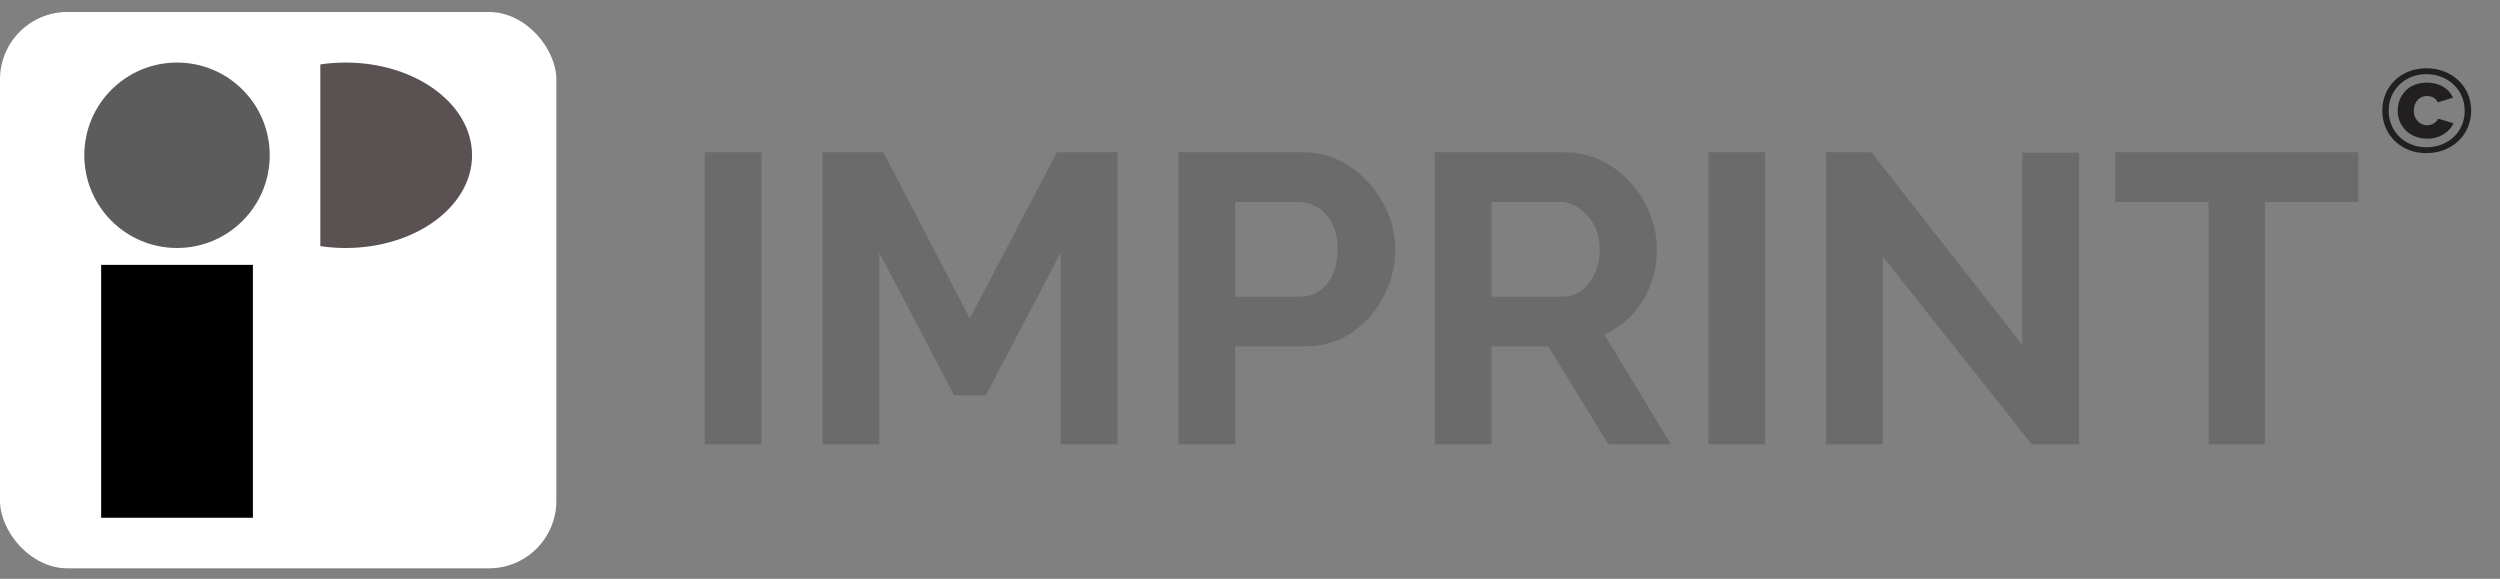
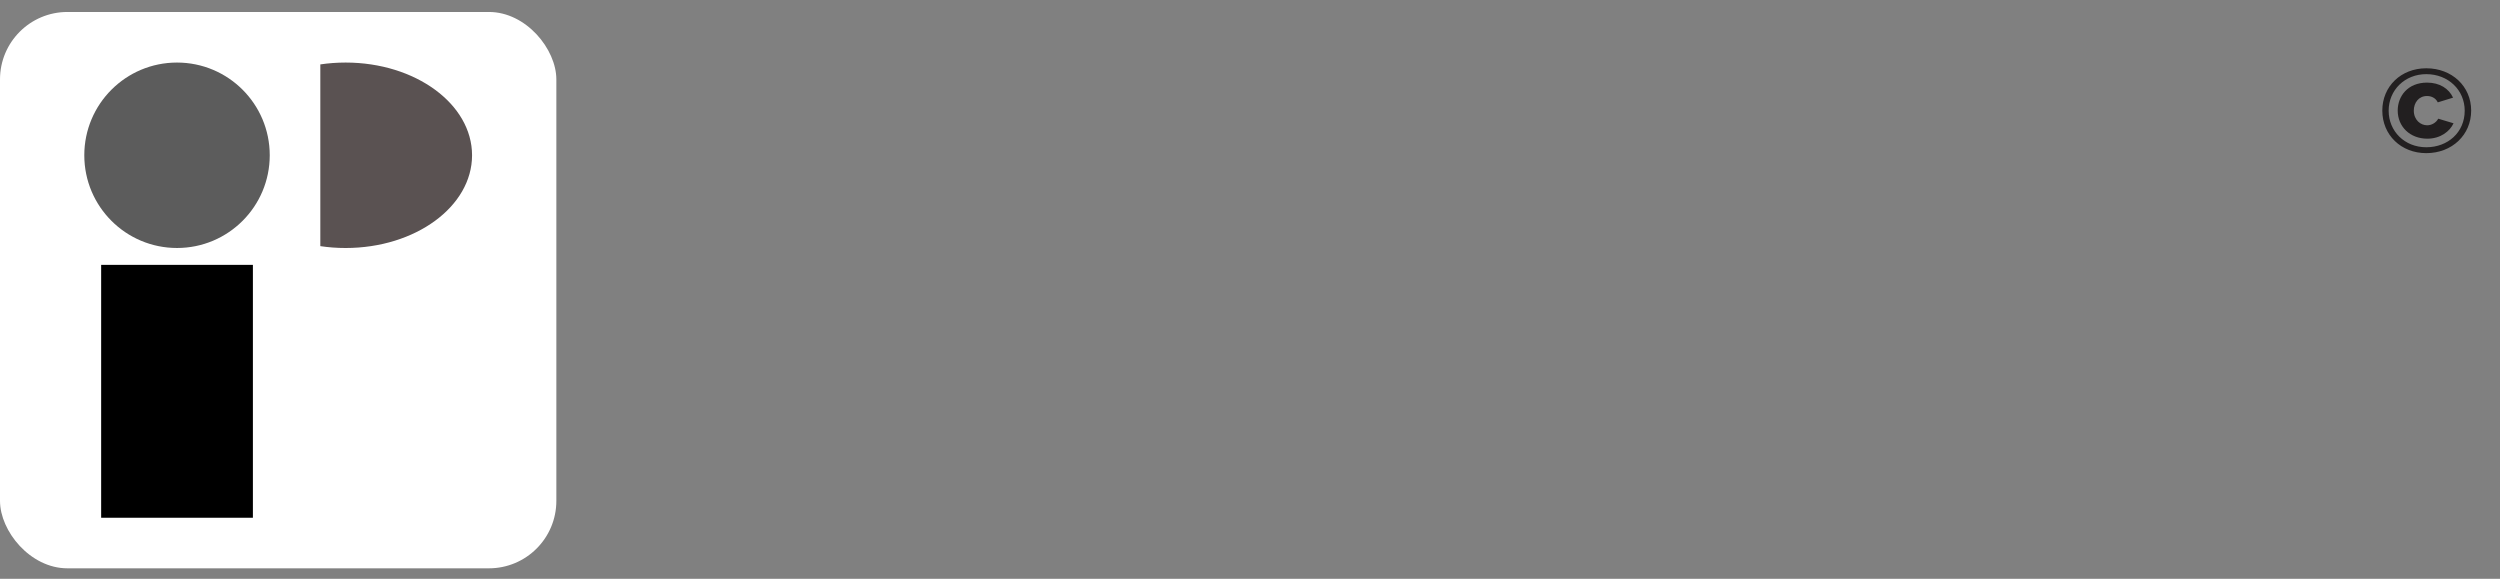
<svg xmlns="http://www.w3.org/2000/svg" width="203" height="47" viewBox="0 0 203 47" fill="none">
  <rect x="0" y="0" width="203" height="47" fill="#808080" stroke="none" />
-   <path d="M57.23 36.079V12.362H61.84V36.079H57.23ZM86.13 36.079V20.512L80.05 32.104H77.478L71.398 20.512V36.079H66.788V12.362H71.732L78.747 25.857L85.829 12.362H90.74V36.079H86.13ZM95.692 36.079V12.362H105.746C106.838 12.362 107.84 12.584 108.753 13.03C109.666 13.475 110.457 14.076 111.125 14.834C111.815 15.591 112.349 16.437 112.728 17.372C113.107 18.308 113.296 19.265 113.296 20.245C113.296 21.581 112.984 22.851 112.361 24.053C111.737 25.256 110.88 26.236 109.788 26.993C108.697 27.75 107.406 28.129 105.913 28.129H100.301V36.079H95.692ZM100.301 24.087H105.646C106.203 24.087 106.704 23.931 107.149 23.619C107.595 23.307 107.951 22.862 108.218 22.283C108.486 21.682 108.619 21.002 108.619 20.245C108.619 19.421 108.463 18.72 108.152 18.141C107.862 17.562 107.472 17.127 106.982 16.838C106.515 16.548 106.003 16.404 105.446 16.404H100.301V24.087ZM116.504 36.079V12.362H126.993C128.085 12.362 129.087 12.584 130 13.03C130.935 13.475 131.737 14.076 132.405 14.834C133.095 15.591 133.619 16.437 133.975 17.372C134.354 18.308 134.543 19.265 134.543 20.245C134.543 21.247 134.365 22.216 134.009 23.151C133.674 24.064 133.185 24.866 132.539 25.556C131.893 26.247 131.136 26.781 130.267 27.16L135.679 36.079H130.601L125.724 28.129H121.114V36.079H116.504ZM121.114 24.087H126.893C127.472 24.087 127.985 23.92 128.43 23.586C128.875 23.229 129.232 22.762 129.499 22.183C129.766 21.604 129.9 20.958 129.9 20.245C129.9 19.488 129.744 18.831 129.432 18.274C129.12 17.695 128.719 17.239 128.229 16.905C127.762 16.571 127.25 16.404 126.693 16.404H121.114V24.087ZM138.72 36.079V12.362H143.33V36.079H138.72ZM152.888 20.846V36.079H148.278V12.362H151.953L164.212 27.995V12.395H168.822V36.079H164.981L152.888 20.846ZM191.494 16.404H183.911V36.079H179.335V16.404H171.752V12.362H191.494V16.404Z" fill="#6B6B6B" />
  <path d="M197.013 12.435C194.961 12.435 193.443 10.955 193.443 8.98C193.443 7.014 194.961 5.544 197.013 5.544C199.103 5.544 200.659 7.014 200.659 8.98C200.659 10.955 199.103 12.435 197.013 12.435ZM197.013 11.957C198.769 11.957 200.134 10.745 200.134 8.989C200.134 7.319 198.807 6.021 197.013 6.021C195.266 6.021 193.959 7.319 193.959 8.989C193.959 10.659 195.257 11.957 197.013 11.957ZM197.099 11.261C195.677 11.261 194.694 10.268 194.694 8.98C194.694 7.825 195.495 6.708 197.08 6.708C198.091 6.708 198.845 7.185 199.189 7.93L197.948 8.312C197.757 7.92 197.385 7.796 197.07 7.796C196.402 7.796 196.001 8.34 196.001 8.98C196.001 9.743 196.555 10.173 197.08 10.173C197.442 10.173 197.805 9.972 197.986 9.638L199.227 10.01C198.931 10.659 198.177 11.261 197.099 11.261Z" fill="#221F20" />
  <rect y="0.972" width="45.176" height="45.176" rx="5.476" fill="white" />
  <rect x="8.214" y="21.507" width="12.321" height="20.534" fill="black" />
  <circle cx="14.374" cy="12.608" r="7.529" fill="#5C5C5C" />
  <path fill-rule="evenodd" clip-rule="evenodd" d="M26.01 19.987C26.674 20.086 27.36 20.138 28.064 20.138C33.734 20.138 38.331 16.767 38.331 12.608C38.331 8.45 33.734 5.079 28.064 5.079C27.36 5.079 26.674 5.131 26.01 5.23V19.987Z" fill="#5A5252" />
</svg>